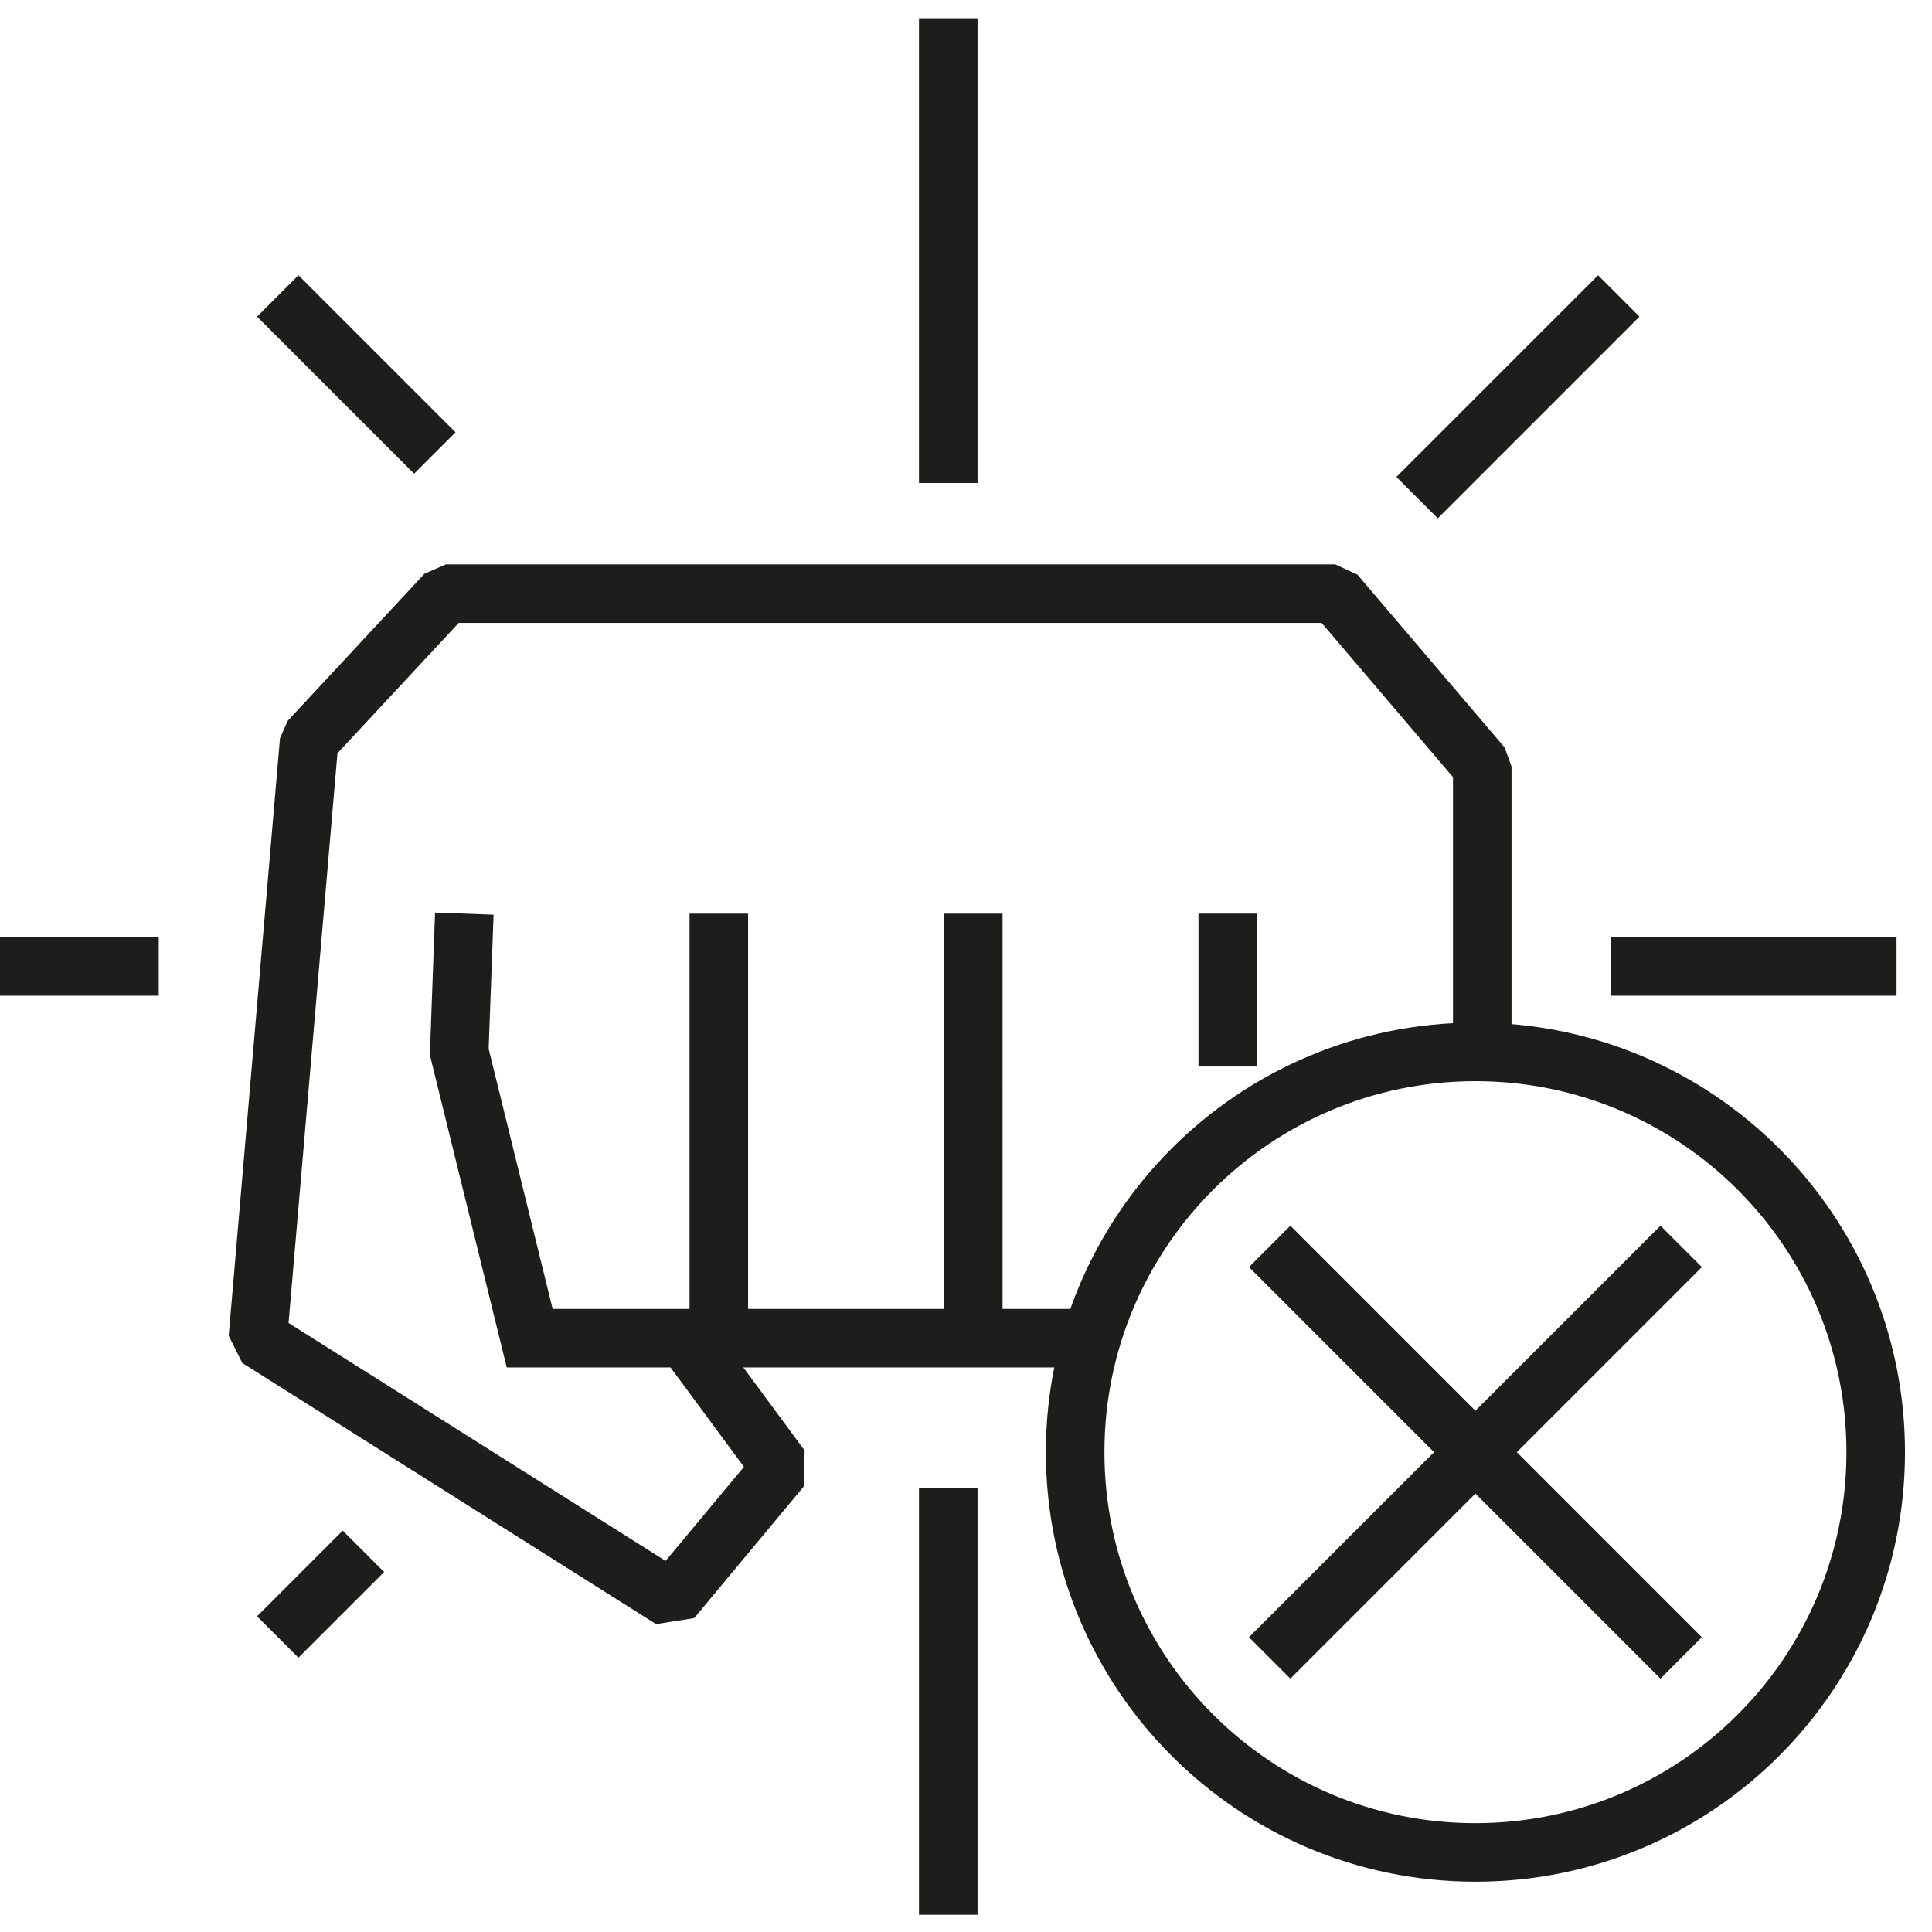
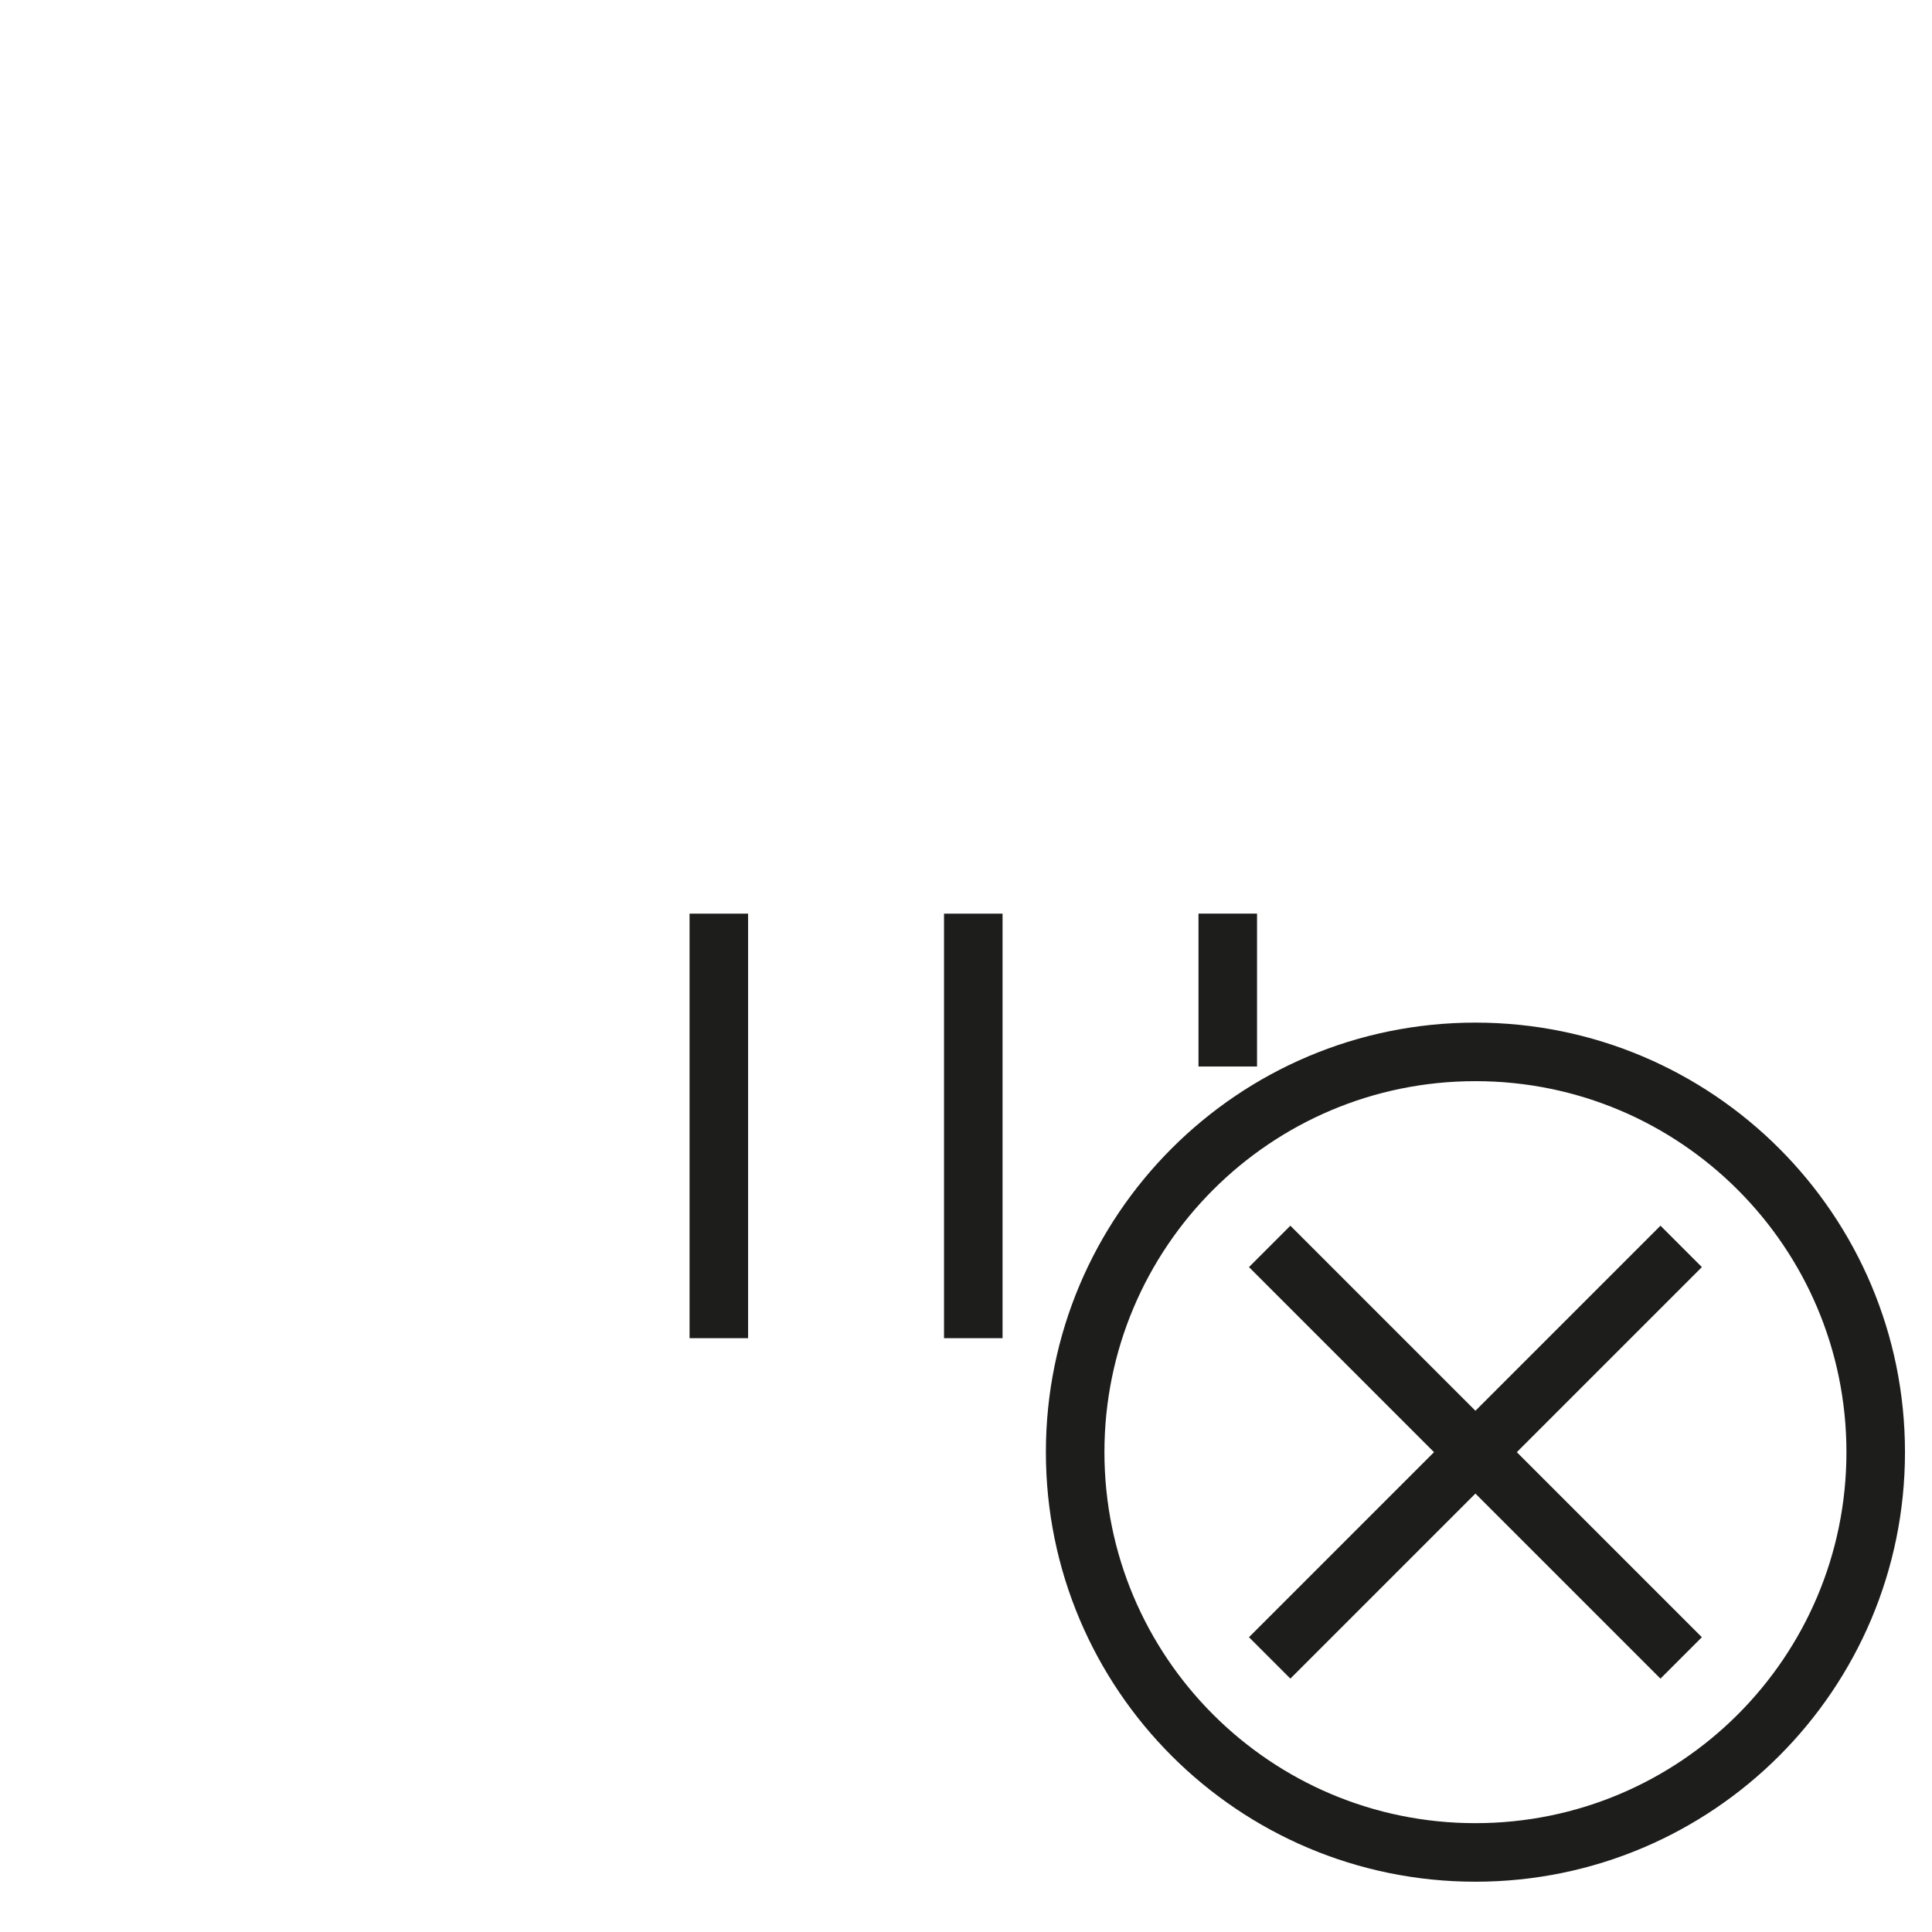
<svg xmlns="http://www.w3.org/2000/svg" height="66" width="66">
  <g fill="none" fill-rule="evenodd" stroke="#1d1d1b" stroke-width="2">
    <path d="M36.729 49.608c0-7.552 6.122-13.674 13.673-13.674 7.552 0 13.675 6.122 13.675 13.674s-6.123 13.674-13.675 13.674c-7.551 0-13.673-6.122-13.673-13.674zm6.645 7.029l14.058-14.058m-.001 14.058L43.374 42.579m-1.432-6.146v-5.222m-8.693 14.503V31.211m-8.693 14.503V31.211" />
-     <path d="M50.636 35.934V26.18l-5.024-5.9H15.234l-4.673 5.025-1.752 20.41 14.137 8.922 3.738-4.491-3.271-4.43" stroke-linejoin="bevel" />
-     <path d="M15.862 31.211l-.173 4.72 2.406 9.783h19.199m-4.9-29.214V.623m0 64.787V50.828M48.41 17l6.89-6.89M9.488 55.922l2.927-2.927m42.629-19.979h9.745M0 33.016h5.423M9.488 10.11l5.366 5.366" />
  </g>
</svg>